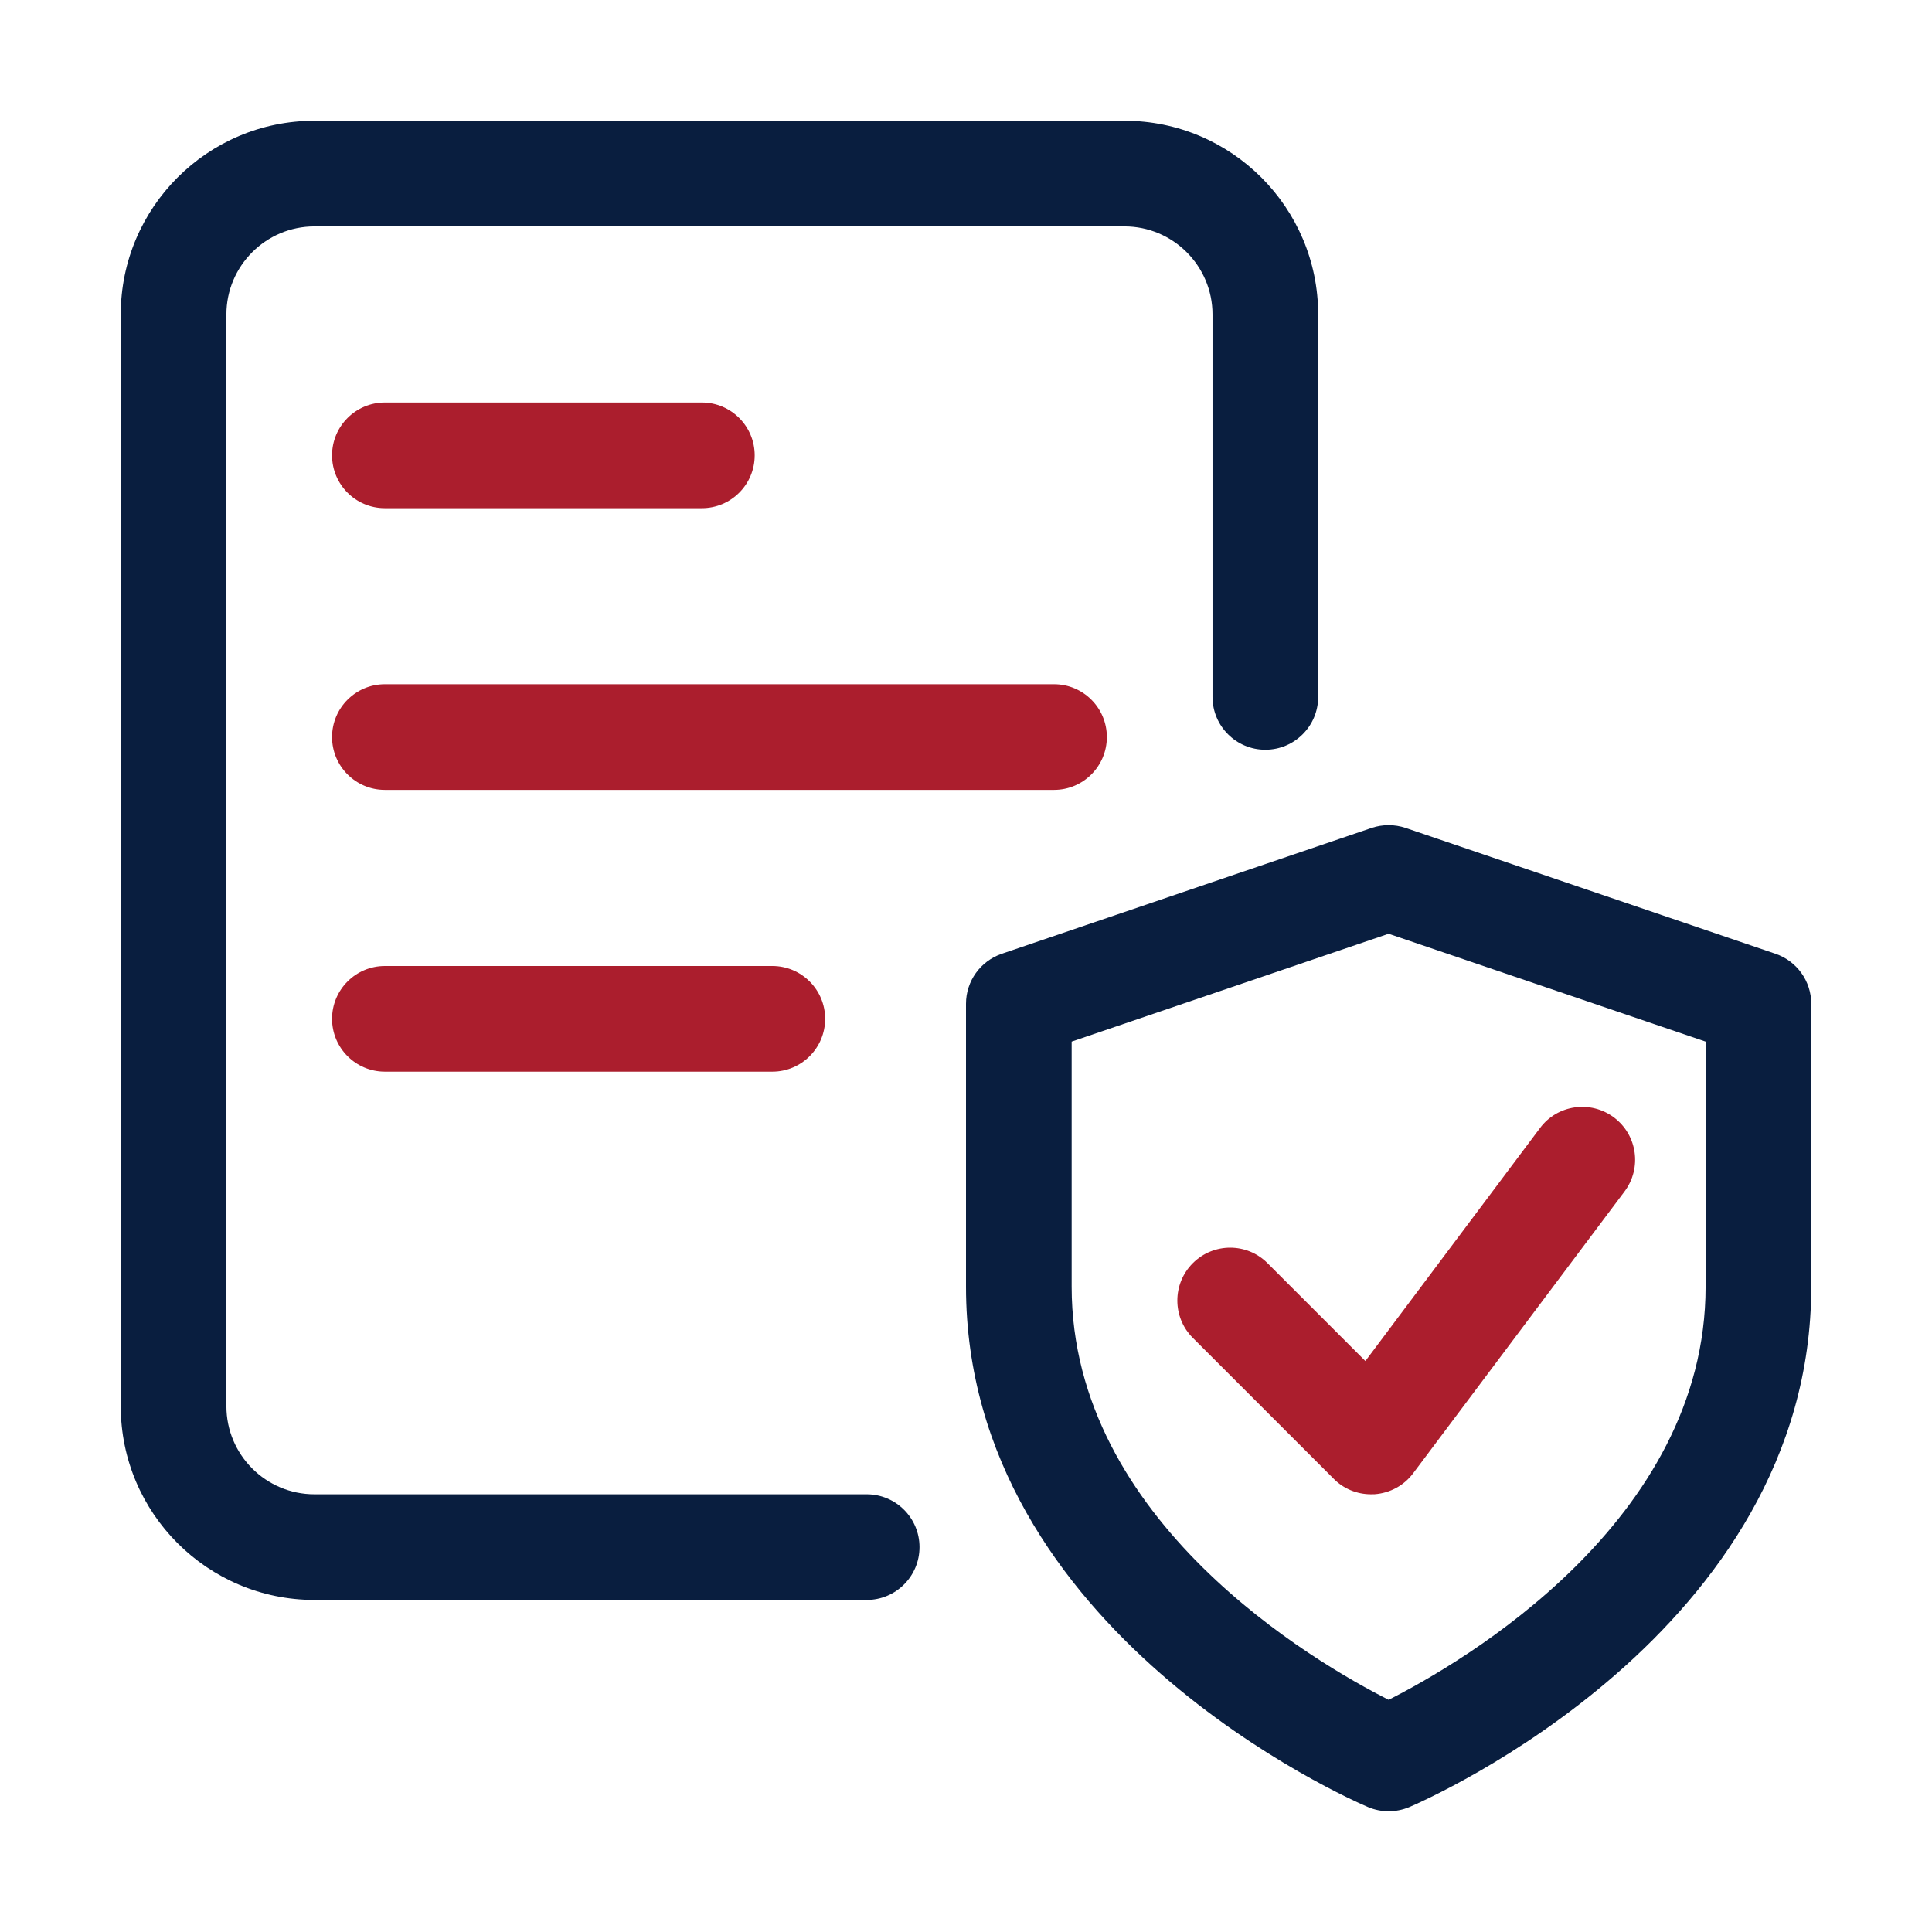
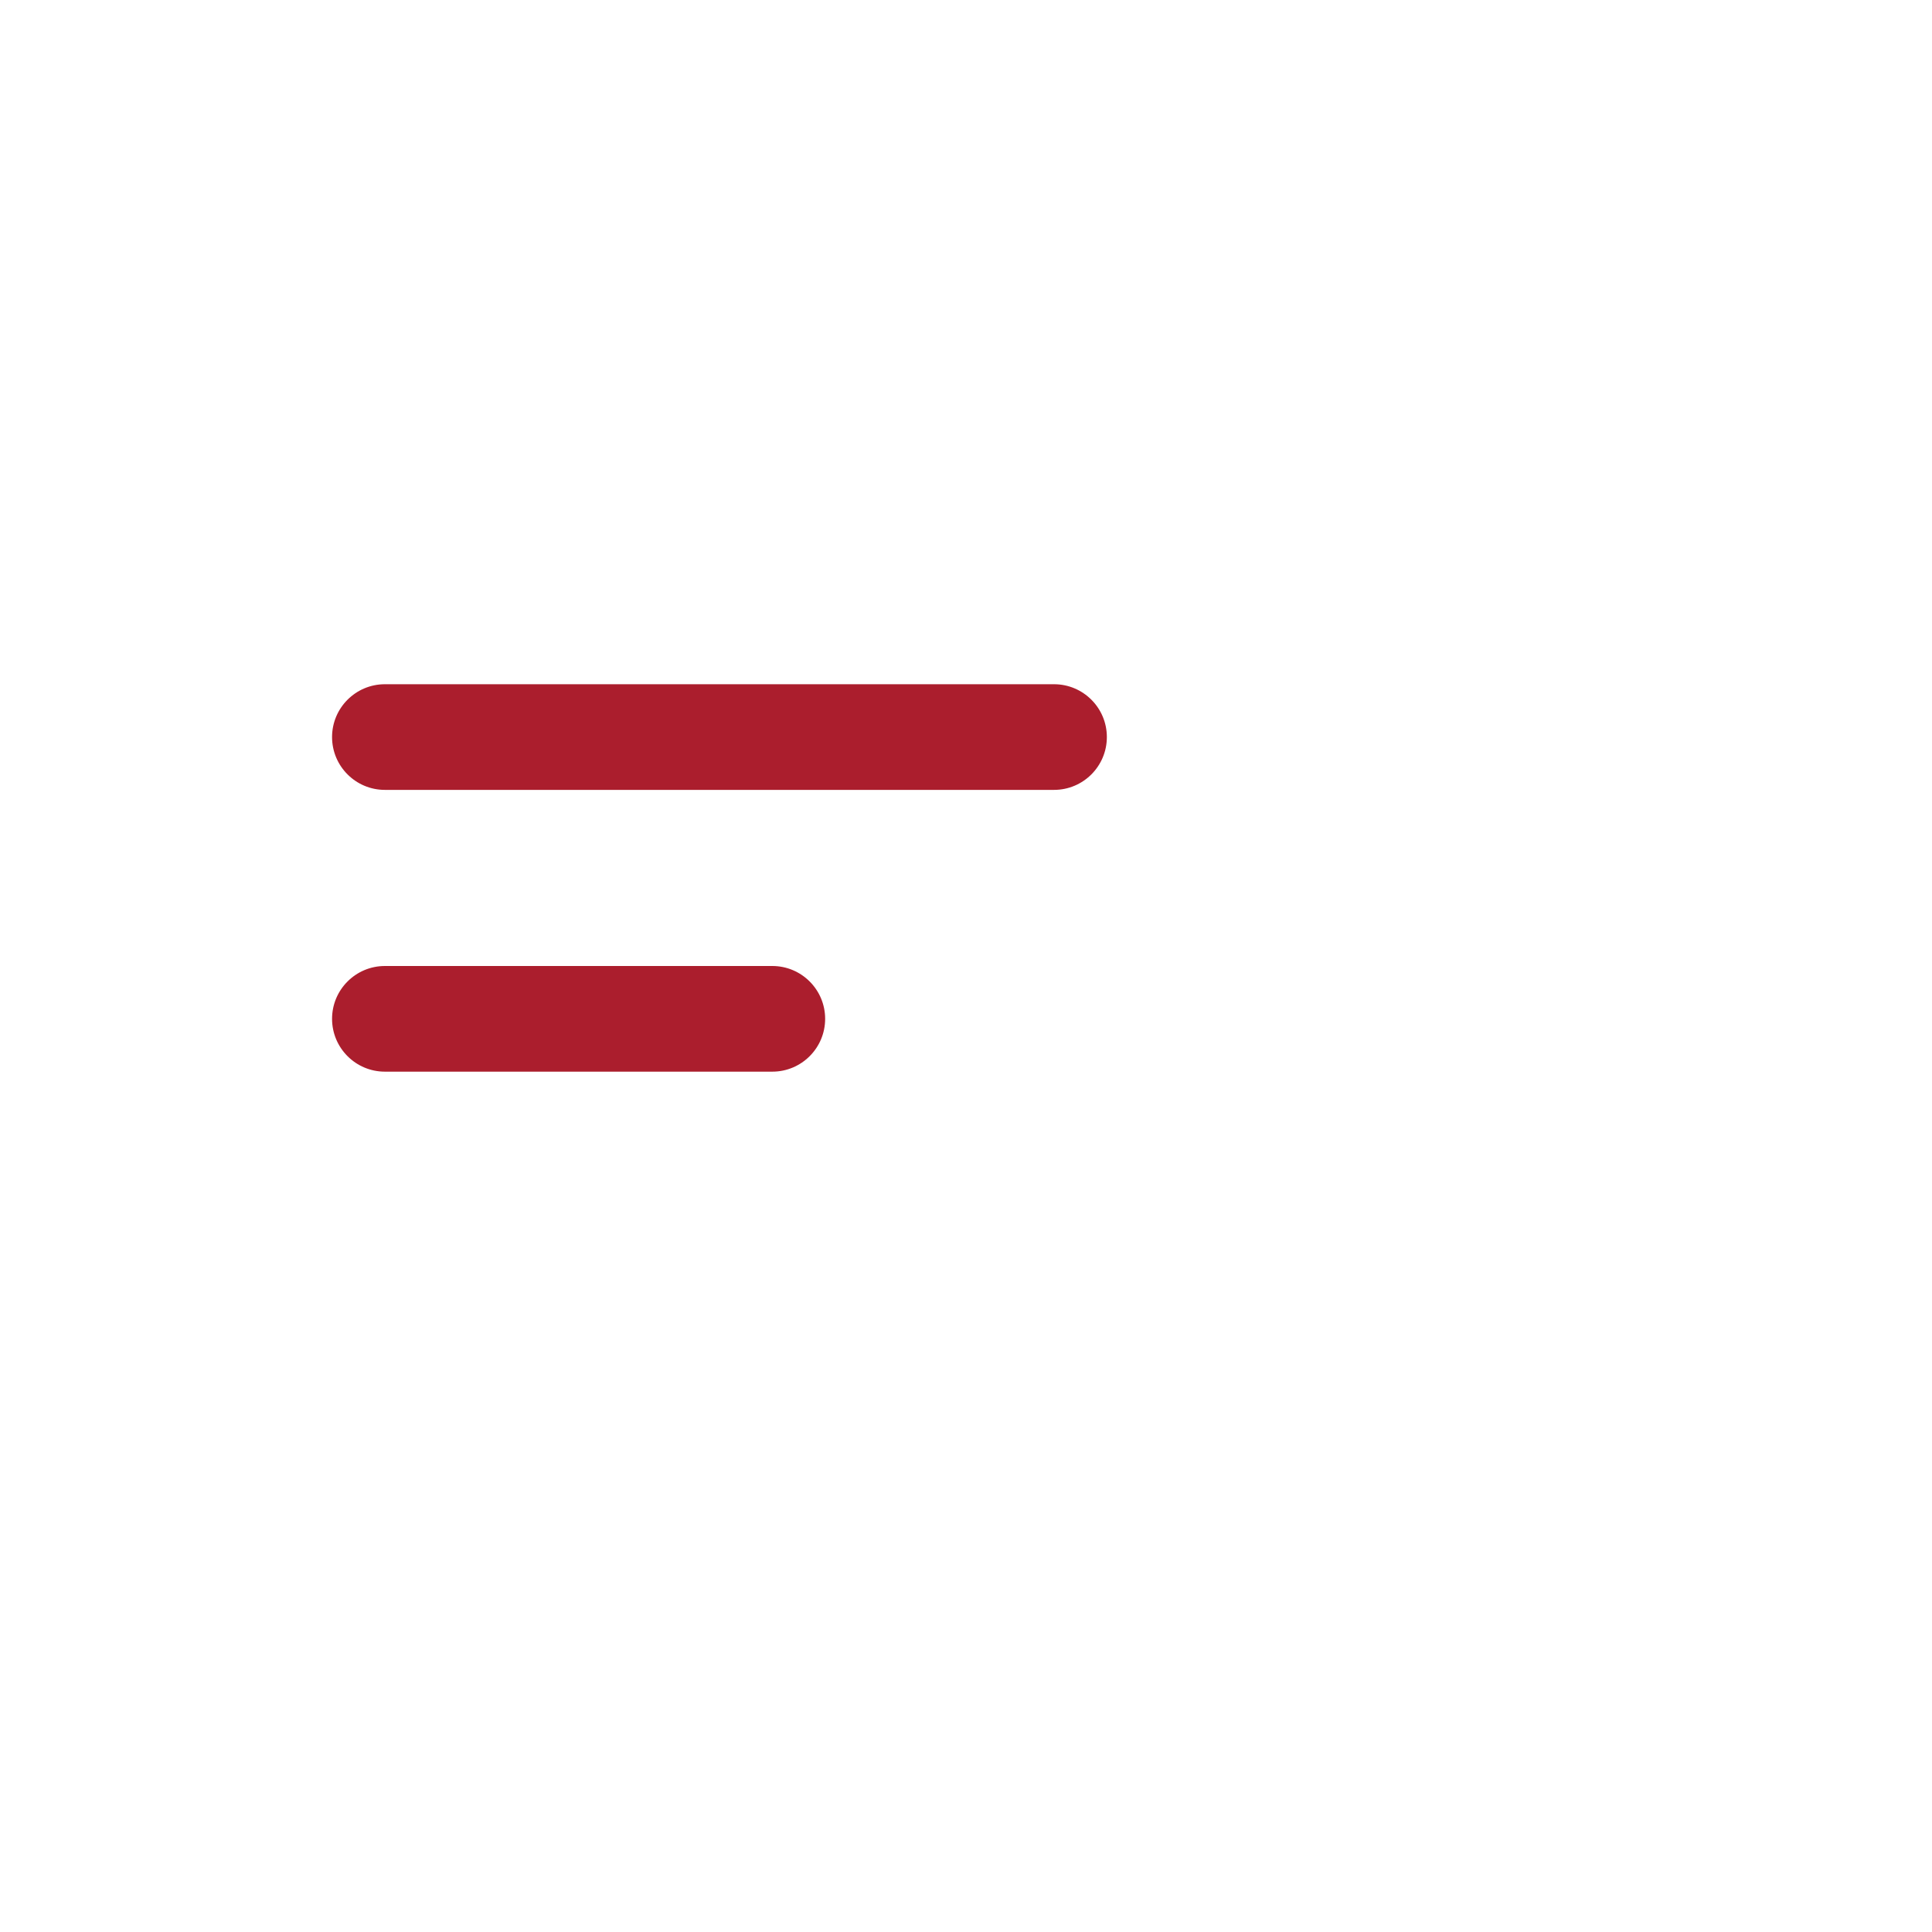
<svg xmlns="http://www.w3.org/2000/svg" width="32" height="32" viewBox="0 0 32 32" fill="none">
-   <path d="M22.708 24.75C22.477 24.75 22.253 24.659 22.09 24.493L19.757 22.16C19.415 21.818 19.415 21.264 19.757 20.922C20.099 20.58 20.653 20.58 20.994 20.922L22.615 22.543L25.508 18.683C25.795 18.297 26.346 18.218 26.733 18.509C27.119 18.799 27.198 19.347 26.907 19.735L23.407 24.401C23.256 24.604 23.023 24.73 22.769 24.749C22.749 24.749 22.729 24.75 22.708 24.75Z" fill="#AB1E2D" />
-   <path d="M23 30C22.883 30 22.767 29.977 22.657 29.93C22.386 29.815 16 27.033 16 21.313V16.625C16 16.251 16.238 15.918 16.594 15.797L22.719 13.713C22.901 13.652 23.099 13.652 23.281 13.713L29.406 15.797C29.762 15.918 30 16.251 30 16.625V21.313C30 27.033 23.614 29.815 23.343 29.931C23.233 29.977 23.117 30 23 30ZM17.75 17.252V21.312C17.75 25.2 21.782 27.538 23 28.154C24.218 27.538 28.25 25.2 28.25 21.312V17.252L23 15.466L17.75 17.252Z" fill="#091E3F" />
-   <path d="M14.355 26.5H5.208C3.438 26.5 2 25.061 2 23.292V5.208C2 3.438 3.438 2 5.208 2H18.625C20.395 2 21.833 3.438 21.833 5.208V11.543C21.833 12.026 21.441 12.418 20.958 12.418C20.475 12.418 20.083 12.026 20.083 11.543V5.208C20.083 4.404 19.429 3.75 18.625 3.75H5.208C4.404 3.75 3.75 4.404 3.75 5.208V23.292C3.75 24.096 4.404 24.75 5.208 24.75H14.355C14.838 24.75 15.23 25.142 15.23 25.625C15.23 26.108 14.838 26.5 14.355 26.5Z" fill="#091E3F" />
  <path d="M17.458 13.083H6.375C5.892 13.083 5.5 12.691 5.5 12.208C5.5 11.725 5.892 11.333 6.375 11.333H17.458C17.941 11.333 18.333 11.725 18.333 12.208C18.333 12.691 17.941 13.083 17.458 13.083Z" fill="#AB1E2D" />
  <path d="M12.792 17.75H6.375C5.892 17.75 5.5 17.358 5.5 16.875C5.5 16.392 5.892 16 6.375 16H12.792C13.275 16 13.667 16.392 13.667 16.875C13.667 17.358 13.275 17.75 12.792 17.75Z" fill="#AB1E2D" />
-   <path d="M11.625 8.417H6.375C5.892 8.417 5.5 8.025 5.5 7.542C5.5 7.059 5.892 6.667 6.375 6.667H11.625C12.108 6.667 12.5 7.059 12.5 7.542C12.5 8.025 12.108 8.417 11.625 8.417Z" fill="#AB1E2D" />
</svg>